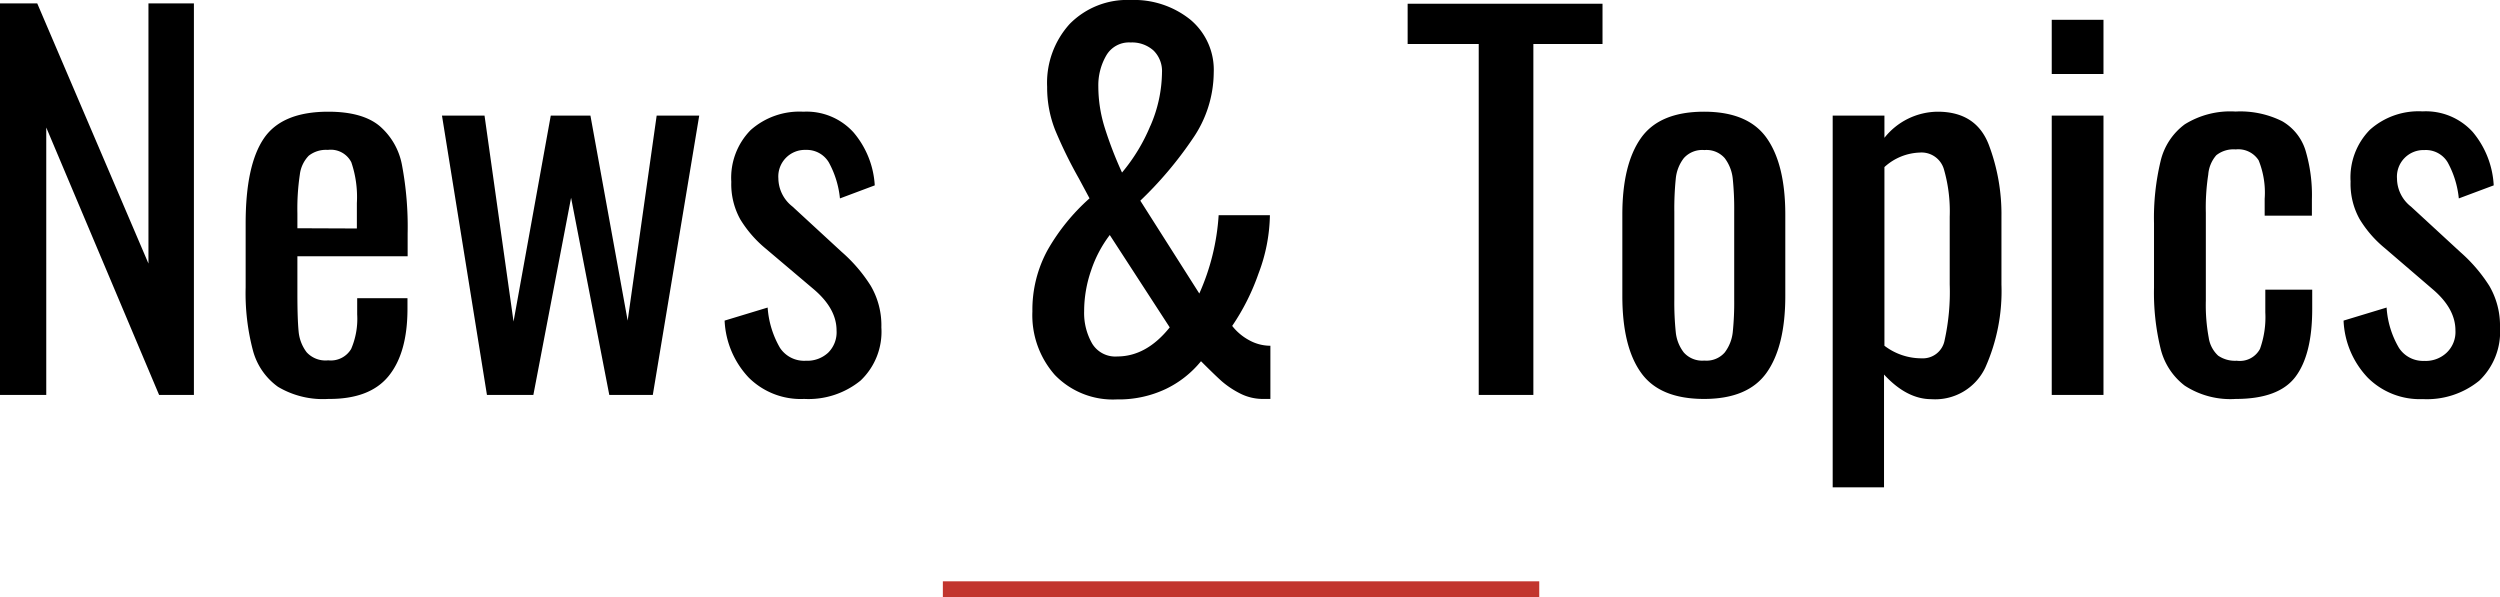
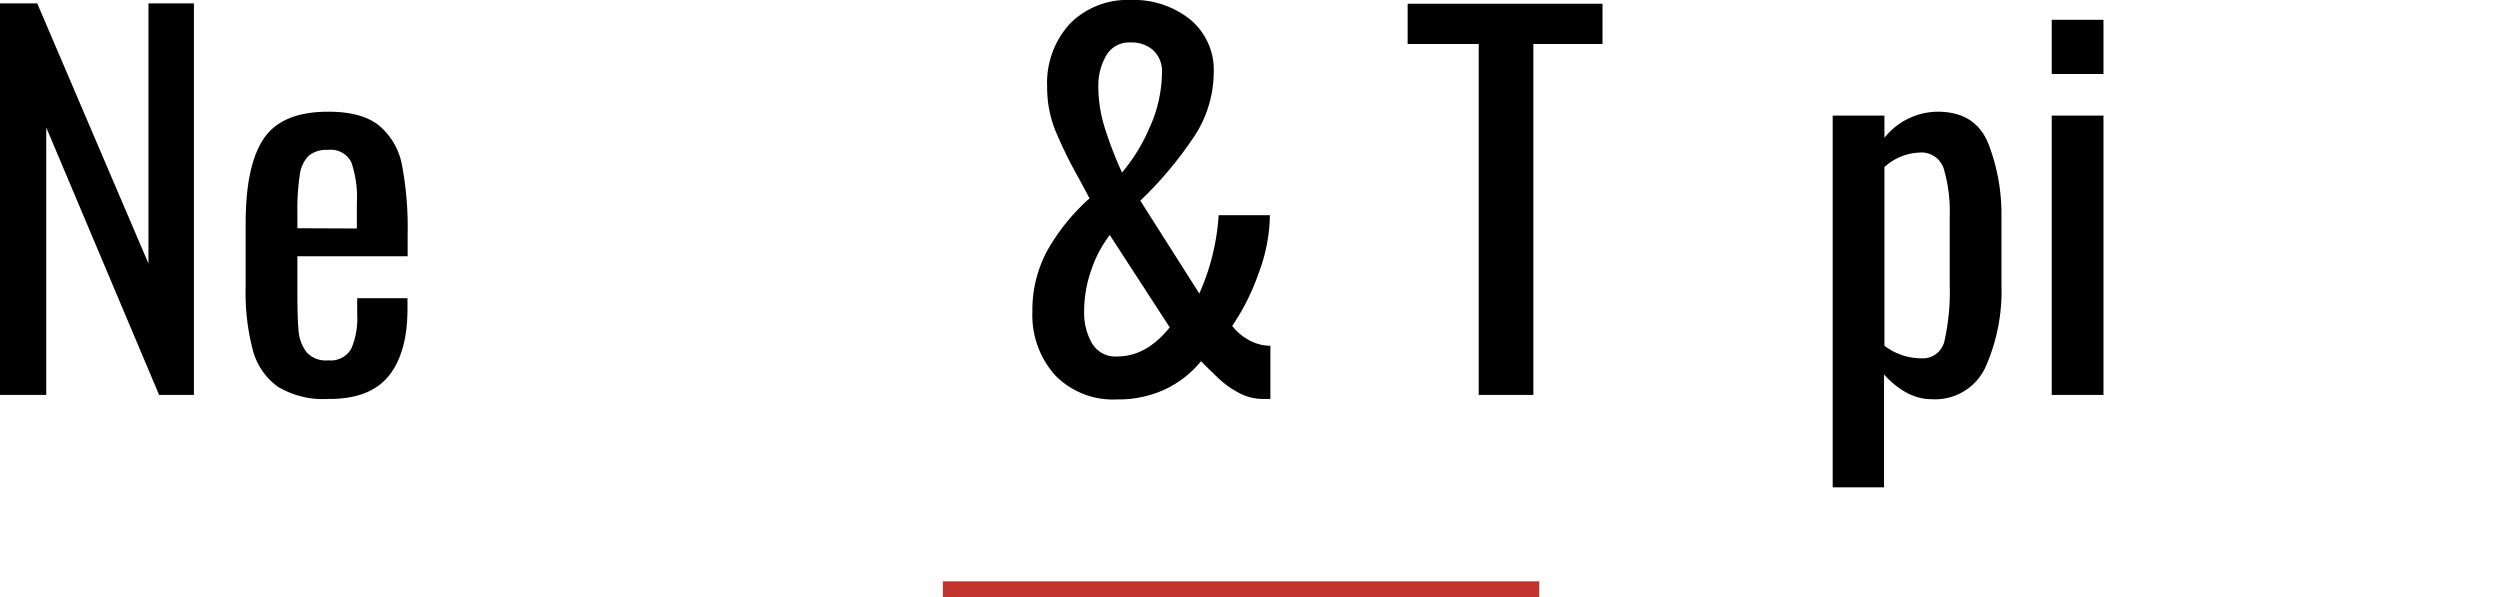
<svg xmlns="http://www.w3.org/2000/svg" id="レイヤー_1" data-name="レイヤー 1" viewBox="0 0 310.2 74.13">
  <defs>
    <style>
      .cls-1 {
        fill: #c2352e;
      }
    </style>
  </defs>
  <g>
    <g>
      <path d="M0,.42H4.62L18.42,32.7V.42h5.64V49H19.74l-14-33.18V49H0Z" />
      <path d="M34.5,48a8.1,8.1,0,0,1-3.12-4.53,27.83,27.83,0,0,1-.9-7.8V27.72q0-7.2,2.25-10.53t8-3.33q4.2,0,6.33,1.74a8.39,8.39,0,0,1,2.82,4.89A41.39,41.39,0,0,1,50.58,29V31.8H36.9v4.62q0,3.12.15,4.68a5,5,0,0,0,1,2.61,3.16,3.16,0,0,0,2.67,1,2.93,2.93,0,0,0,2.85-1.41,9.47,9.47,0,0,0,.75-4.29V37h6.24v1.32q0,5.46-2.34,8.34T40.74,49.5A10.9,10.9,0,0,1,34.5,48Zm9.78-19.65V25.2a13.37,13.37,0,0,0-.69-5.07,2.85,2.85,0,0,0-2.91-1.53,3.46,3.46,0,0,0-2.37.72,4.05,4.05,0,0,0-1.11,2.37,28.54,28.54,0,0,0-.3,4.77v1.86Z" />
-       <path d="M54.84,14.34h5.28l3.6,25.56,4.62-25.56h4.92l4.62,25.44,3.6-25.44h5.28L81,49H75.6L70.86,24.54,66.18,49H60.42Z" />
-       <path d="M92.91,46.86a11,11,0,0,1-3-7.08l5.34-1.62a11.52,11.52,0,0,0,1.53,5A3.59,3.59,0,0,0,100,44.76a3.8,3.8,0,0,0,2.76-1A3.56,3.56,0,0,0,103.8,41q0-2.7-2.82-5.1L95,30.84a14.49,14.49,0,0,1-3.15-3.63,9,9,0,0,1-1.11-4.65,8.43,8.43,0,0,1,2.4-6.42,9.11,9.11,0,0,1,6.54-2.28,7.85,7.85,0,0,1,6.21,2.55A11.13,11.13,0,0,1,108.54,23l-4.32,1.62a11.67,11.67,0,0,0-1.38-4.47A3.18,3.18,0,0,0,100,18.6a3.3,3.3,0,0,0-3.42,3.54,4.49,4.49,0,0,0,1.74,3.48l6.12,5.64a19,19,0,0,1,3.6,4.2,9.71,9.71,0,0,1,1.32,5.16,8.34,8.34,0,0,1-2.58,6.6,10.23,10.23,0,0,1-7,2.28A9.15,9.15,0,0,1,92.91,46.86Z" />
      <path d="M130.89,46.53a11.19,11.19,0,0,1-2.79-7.89A15.44,15.44,0,0,1,130,31a25.42,25.42,0,0,1,5.19-6.39l-1.32-2.46a55.64,55.64,0,0,1-2.94-6,14.32,14.32,0,0,1-1-5.37,10.86,10.86,0,0,1,2.79-7.8A10,10,0,0,1,140.28,0a11.17,11.17,0,0,1,7.41,2.43A8.11,8.11,0,0,1,150.6,9,14.59,14.59,0,0,1,148,17.19a47.11,47.11,0,0,1-6.51,7.71l7.32,11.52a28.08,28.08,0,0,0,2.4-9.72h6.36a21.2,21.2,0,0,1-1.41,7.23,27.82,27.82,0,0,1-3.27,6.51,6.7,6.7,0,0,0,2.1,1.77,5.42,5.42,0,0,0,2.64.69v6.6h-.84a6.21,6.21,0,0,1-3-.72,11.22,11.22,0,0,1-2.19-1.47q-.84-.75-2.58-2.49a12.68,12.68,0,0,1-4.38,3.45,13.63,13.63,0,0,1-6.06,1.29A10,10,0,0,1,130.89,46.53Zm14.25-5.91L137.7,29.16a15.18,15.18,0,0,0-2.31,4.38,15.53,15.53,0,0,0-.87,5.1,7.61,7.61,0,0,0,1,4,3.36,3.36,0,0,0,3.12,1.59Q142.26,44.22,145.14,40.62Zm-2.4-25A17,17,0,0,0,144.18,9a3.57,3.57,0,0,0-1.05-2.73,4,4,0,0,0-2.85-1,3.25,3.25,0,0,0-3,1.59,7.36,7.36,0,0,0-1,3.87,17.26,17.26,0,0,0,.78,5.07,47.86,47.86,0,0,0,2.16,5.61A22.23,22.23,0,0,0,142.74,15.6Z" />
      <path d="M183.48,5.46h-8.82v-5h24.18v5h-8.58V49h-6.78Z" />
-       <path d="M203.61,46.23Q201.3,43,201.3,36.72V26.64q0-6.24,2.31-9.51t7.83-3.27q5.46,0,7.77,3.27t2.31,9.51V36.72q0,6.24-2.31,9.51t-7.77,3.27Q205.92,49.5,203.61,46.23ZM214,43.74a5.05,5.05,0,0,0,1-2.52,36.07,36.07,0,0,0,.18-4.08V26.28a36.91,36.91,0,0,0-.18-4.11,5.09,5.09,0,0,0-1-2.55,3,3,0,0,0-2.52-1,3.06,3.06,0,0,0-2.55,1,4.93,4.93,0,0,0-1,2.55,36.91,36.91,0,0,0-.18,4.11V37.14a36.07,36.07,0,0,0,.18,4.08,4.9,4.9,0,0,0,1,2.52,3.06,3.06,0,0,0,2.55,1A3,3,0,0,0,214,43.74Z" />
      <path d="M227.4,14.34h6.42V17.1a8.52,8.52,0,0,1,6.6-3.24q4.74,0,6.33,4.05a24.35,24.35,0,0,1,1.59,9v8.4a23.24,23.24,0,0,1-2,10.29,6.87,6.87,0,0,1-6.69,3.93q-3.06,0-5.88-3.06v14H227.4Zm13.89,27.87a27.86,27.86,0,0,0,.63-6.93v-8.4A18.83,18.83,0,0,0,241.2,21a2.89,2.89,0,0,0-3-2.07,6.83,6.83,0,0,0-4.38,1.8V42.9a7.57,7.57,0,0,0,4.62,1.56A2.74,2.74,0,0,0,241.29,42.21Z" />
      <path d="M254.58,2.46H261V9.18h-6.42Zm0,11.88H261V49h-6.42Z" />
-       <path d="M271.08,47.85a8.2,8.2,0,0,1-3-4.62,29.24,29.24,0,0,1-.81-7.53v-8a30.18,30.18,0,0,1,.81-7.68,7.93,7.93,0,0,1,3-4.59,10.68,10.68,0,0,1,6.3-1.59,11.62,11.62,0,0,1,5.79,1.2,6.35,6.35,0,0,1,2.88,3.57,19.4,19.4,0,0,1,.81,6.15v2H281v-2.1a10.68,10.68,0,0,0-.75-4.77,3,3,0,0,0-2.85-1.35,3.43,3.43,0,0,0-2.4.72A4.13,4.13,0,0,0,274,21.66a27,27,0,0,0-.3,4.74V37.32a22.15,22.15,0,0,0,.36,4.59,3.77,3.77,0,0,0,1.17,2.22,3.69,3.69,0,0,0,2.31.63,2.83,2.83,0,0,0,2.88-1.47,11.68,11.68,0,0,0,.66-4.53V35.94h5.82v2.4q0,5.64-2.07,8.4t-7.41,2.76A10.39,10.39,0,0,1,271.08,47.85Z" />
-       <path d="M293.79,46.86a10.91,10.91,0,0,1-3-7.08l5.34-1.62a11.25,11.25,0,0,0,1.53,5,3.57,3.57,0,0,0,3.14,1.62,3.78,3.78,0,0,0,2.76-1A3.53,3.53,0,0,0,304.67,41c0-1.8-.93-3.5-2.81-5.1l-5.94-5.1a14.09,14.09,0,0,1-3.15-3.63,9,9,0,0,1-1.11-4.65,8.43,8.43,0,0,1,2.4-6.42,9.06,9.06,0,0,1,6.53-2.28,7.86,7.86,0,0,1,6.22,2.55A11.2,11.2,0,0,1,309.42,23l-4.33,1.62a11.67,11.67,0,0,0-1.38-4.47,3.15,3.15,0,0,0-2.88-1.53,3.3,3.3,0,0,0-3.41,3.54,4.46,4.46,0,0,0,1.74,3.48l6.12,5.64a19.29,19.29,0,0,1,3.6,4.2,9.8,9.8,0,0,1,1.32,5.16,8.38,8.38,0,0,1-2.58,6.6,10.27,10.27,0,0,1-7,2.28A9.13,9.13,0,0,1,293.79,46.86Z" />
    </g>
    <rect class="cls-1" x="116.99" y="72.13" width="74" height="2" />
  </g>
</svg>